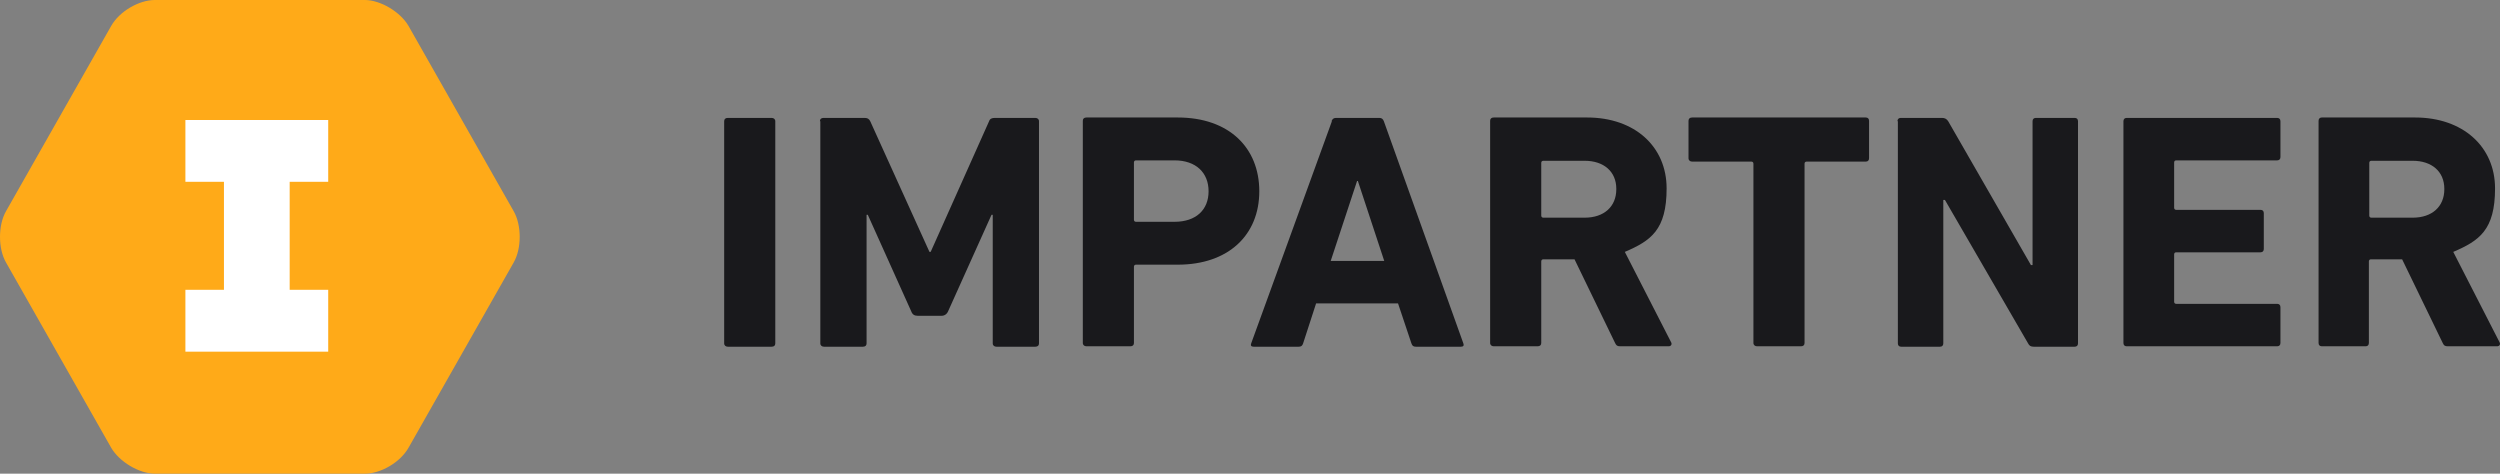
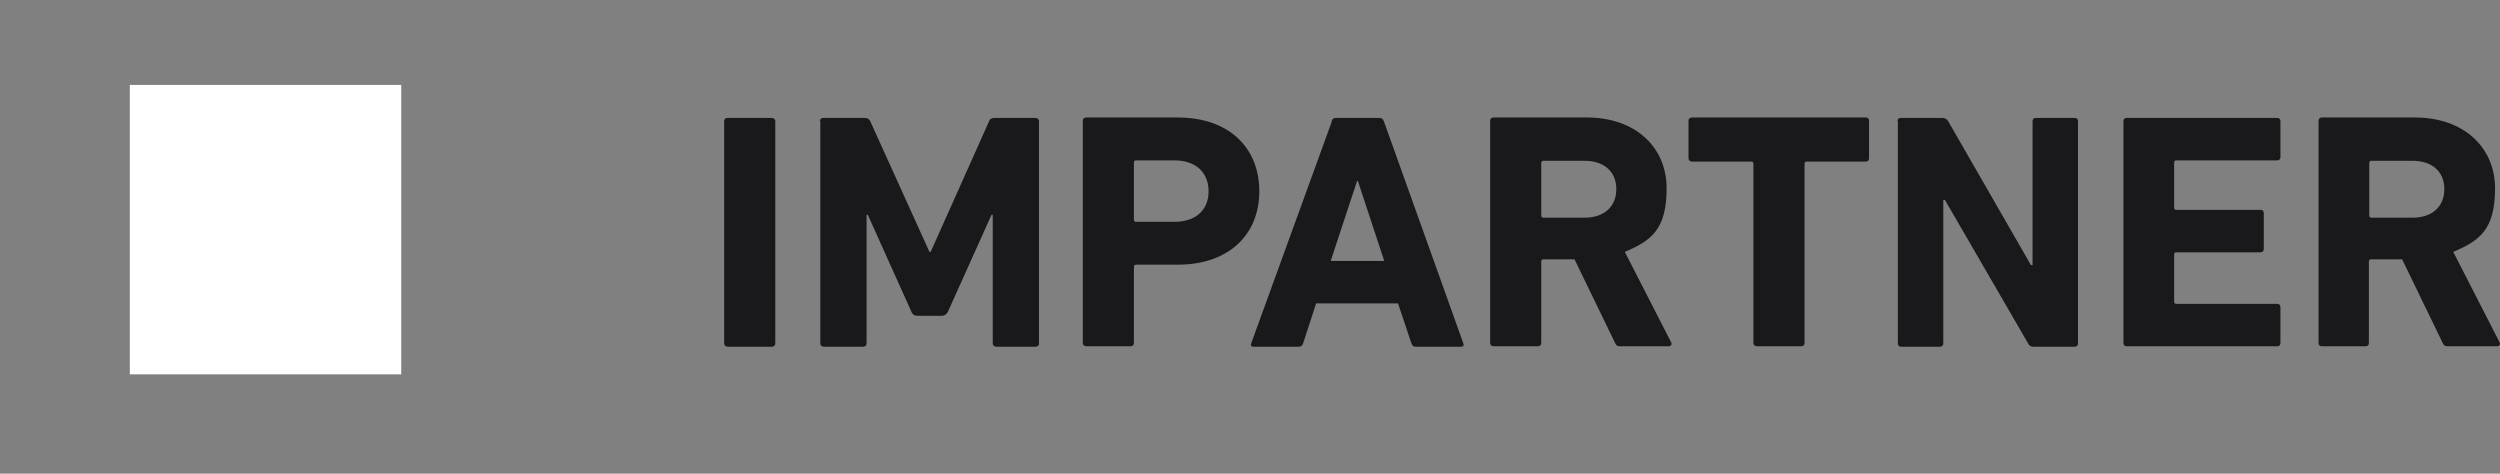
<svg xmlns="http://www.w3.org/2000/svg" width="380" height="72" viewBox="0 0 380 72" fill="none">
  <rect x="0" y="0" width="380" height="72" fill="#808080" stroke="none" />
  <g clip-path="url(#clip0_5857_19581)">
    <path d="M60.987 12.908H19.732V56.898H60.987V12.908Z" fill="white" />
-     <path d="M78.07 32.084L62.098 3.948C60.865 1.817 57.843 0 55.438 0H23.556C21.09 0 18.13 1.755 16.897 3.948L0.925 32.084C-0.308 34.214 -0.308 37.786 0.925 39.916L16.897 68.052C18.13 70.183 21.151 72 23.556 72H55.438C57.905 72 60.865 70.245 62.098 68.052L78.07 39.916C79.303 37.786 79.303 34.214 78.07 32.084ZM49.888 27.634H44.03V44.052H49.888V53.452H28.181V44.052H34.04V27.634H28.181V18.235H49.888V27.634Z" fill="#FFAA18" />
    <path d="M110.074 18.423C110.074 18.11 110.259 17.922 110.629 17.922H117.289C117.598 17.922 117.844 18.11 117.844 18.423V52.199C117.844 52.512 117.659 52.7 117.289 52.7H110.629C110.321 52.7 110.074 52.512 110.074 52.199V18.423Z" fill="#19191C" />
    <path d="M124.627 18.423C124.627 18.11 124.812 17.922 125.182 17.922H131.41C131.842 17.922 132.089 18.047 132.274 18.423L141.277 38.287H141.462L150.342 18.423C150.465 18.047 150.773 17.922 151.205 17.922H157.372C157.68 17.922 157.927 18.11 157.927 18.423V52.199C157.927 52.512 157.742 52.7 157.372 52.7H151.452C151.143 52.7 150.897 52.512 150.897 52.199V32.648H150.712L144.113 47.311C143.928 47.749 143.559 48 143.127 48H139.489C138.995 48 138.687 47.812 138.502 47.311L131.904 32.648H131.719V52.199C131.719 52.512 131.534 52.7 131.164 52.7H125.244C124.935 52.7 124.689 52.512 124.689 52.199V18.423H124.627Z" fill="#19191C" />
    <path d="M165.143 52.637C164.835 52.637 164.588 52.449 164.588 52.136V18.361C164.588 18.047 164.773 17.859 165.143 17.859H179.018C186.788 17.859 191.413 22.434 191.413 29.076C191.413 35.718 186.726 40.23 179.018 40.23H172.666C172.481 40.23 172.358 40.355 172.358 40.543V52.136C172.358 52.449 172.173 52.637 171.803 52.637H165.143ZM183.704 29.076C183.704 26.256 181.793 24.376 178.524 24.376H172.666C172.481 24.376 172.358 24.502 172.358 24.69V33.4C172.358 33.588 172.481 33.713 172.666 33.713H178.524C181.793 33.713 183.704 31.896 183.704 29.076Z" fill="#19191C" />
-     <path d="M202.389 18.423C202.512 18.11 202.697 17.922 203.067 17.922H209.666C210.036 17.922 210.221 18.11 210.344 18.423L222.431 52.199C222.554 52.512 222.431 52.7 222.061 52.7H215.216C214.846 52.7 214.661 52.575 214.537 52.199L212.502 46.12H200.046L198.072 52.199C197.949 52.575 197.764 52.7 197.394 52.7H190.549C190.179 52.7 190.056 52.512 190.179 52.199L202.451 18.423H202.389ZM210.406 39.666L206.397 27.509H206.274L202.266 39.666H210.529H210.406Z" fill="#19191C" />
+     <path d="M202.389 18.423C202.512 18.11 202.697 17.922 203.067 17.922H209.666C210.036 17.922 210.221 18.11 210.344 18.423L222.431 52.199C222.554 52.512 222.431 52.7 222.061 52.7H215.216C214.846 52.7 214.661 52.575 214.537 52.199L212.502 46.12H200.046L198.072 52.199C197.949 52.575 197.764 52.7 197.394 52.7H190.549C190.179 52.7 190.056 52.512 190.179 52.199L202.451 18.423H202.389M210.406 39.666L206.397 27.509H206.274L202.266 39.666H210.529H210.406Z" fill="#19191C" />
    <path d="M246.295 52.637C245.802 52.637 245.678 52.512 245.493 52.136L239.327 39.416H234.578C234.393 39.416 234.27 39.541 234.27 39.729V52.136C234.27 52.449 234.085 52.637 233.715 52.637H227.055C226.747 52.637 226.5 52.449 226.5 52.136V18.361C226.5 18.047 226.685 17.859 227.055 17.859H241.238C248.515 17.859 253.325 22.308 253.325 28.637C253.325 34.966 250.92 36.596 246.973 38.288L254.003 52.011C254.188 52.324 254.003 52.637 253.633 52.637H246.172H246.295ZM245.678 28.7C245.678 26.068 243.767 24.439 240.868 24.439H234.578C234.393 24.439 234.27 24.564 234.27 24.752V32.773C234.27 32.961 234.393 33.087 234.578 33.087H240.868C243.828 33.087 245.678 31.395 245.678 28.763V28.7Z" fill="#19191C" />
    <path d="M267.076 52.637C266.768 52.637 266.521 52.449 266.521 52.136V24.878C266.521 24.69 266.398 24.564 266.213 24.564H257.209C256.901 24.564 256.654 24.376 256.654 24.063V18.361C256.654 18.047 256.839 17.859 257.209 17.859H283.602C283.911 17.859 284.096 18.047 284.096 18.361V24.063C284.096 24.376 283.911 24.564 283.602 24.564H274.599C274.414 24.564 274.291 24.69 274.291 24.878V52.136C274.291 52.449 274.106 52.637 273.736 52.637H267.076Z" fill="#19191C" />
    <path d="M288.414 18.423C288.414 18.11 288.599 17.922 288.907 17.922H295.197C295.567 17.922 295.876 18.047 296.122 18.423L308.702 40.293H308.949V18.423C308.949 18.11 309.134 17.922 309.442 17.922H315.362C315.671 17.922 315.856 18.11 315.856 18.423V52.199C315.856 52.512 315.671 52.7 315.362 52.7H309.134C308.702 52.7 308.456 52.575 308.271 52.199L295.629 30.392H295.382V52.199C295.382 52.512 295.197 52.7 294.889 52.7H288.969C288.661 52.7 288.476 52.512 288.476 52.199V18.423H288.414Z" fill="#19191C" />
    <path d="M322.762 18.423C322.762 18.11 322.947 17.922 323.255 17.922H346.133C346.442 17.922 346.627 18.11 346.627 18.423V23.875C346.627 24.188 346.442 24.376 346.133 24.376H330.778C330.593 24.376 330.47 24.502 330.47 24.689V31.582C330.47 31.77 330.593 31.896 330.778 31.896H343.605C343.913 31.896 344.098 32.084 344.098 32.397V37.849C344.098 38.162 343.913 38.35 343.605 38.35H330.778C330.593 38.35 330.47 38.475 330.47 38.663V45.87C330.47 46.058 330.593 46.183 330.778 46.183H346.133C346.442 46.183 346.627 46.371 346.627 46.684V52.136C346.627 52.449 346.442 52.637 346.133 52.637H323.255C322.947 52.637 322.762 52.449 322.762 52.136V18.36V18.423Z" fill="#19191C" />
    <path d="M372.093 52.637C371.6 52.637 371.477 52.512 371.292 52.136L365.125 39.416H360.377C360.192 39.416 360.069 39.541 360.069 39.729V52.136C360.069 52.449 359.883 52.637 359.575 52.637H352.915C352.607 52.637 352.422 52.449 352.422 52.136V18.361C352.422 18.047 352.607 17.859 352.915 17.859H367.098C374.375 17.859 379.247 22.308 379.247 28.637C379.247 34.966 376.842 36.596 372.895 38.288L379.925 52.011C380.11 52.324 379.925 52.637 379.555 52.637H372.093ZM371.538 28.7C371.538 26.068 369.627 24.439 366.728 24.439H360.438C360.253 24.439 360.13 24.564 360.13 24.752V32.773C360.13 32.961 360.253 33.087 360.438 33.087H366.728C369.688 33.087 371.538 31.395 371.538 28.763V28.7Z" fill="#19191C" />
  </g>
  <defs>
    <clipPath id="clip0_5857_19581">
      <rect width="380" height="72" fill="white" />
    </clipPath>
  </defs>
</svg>